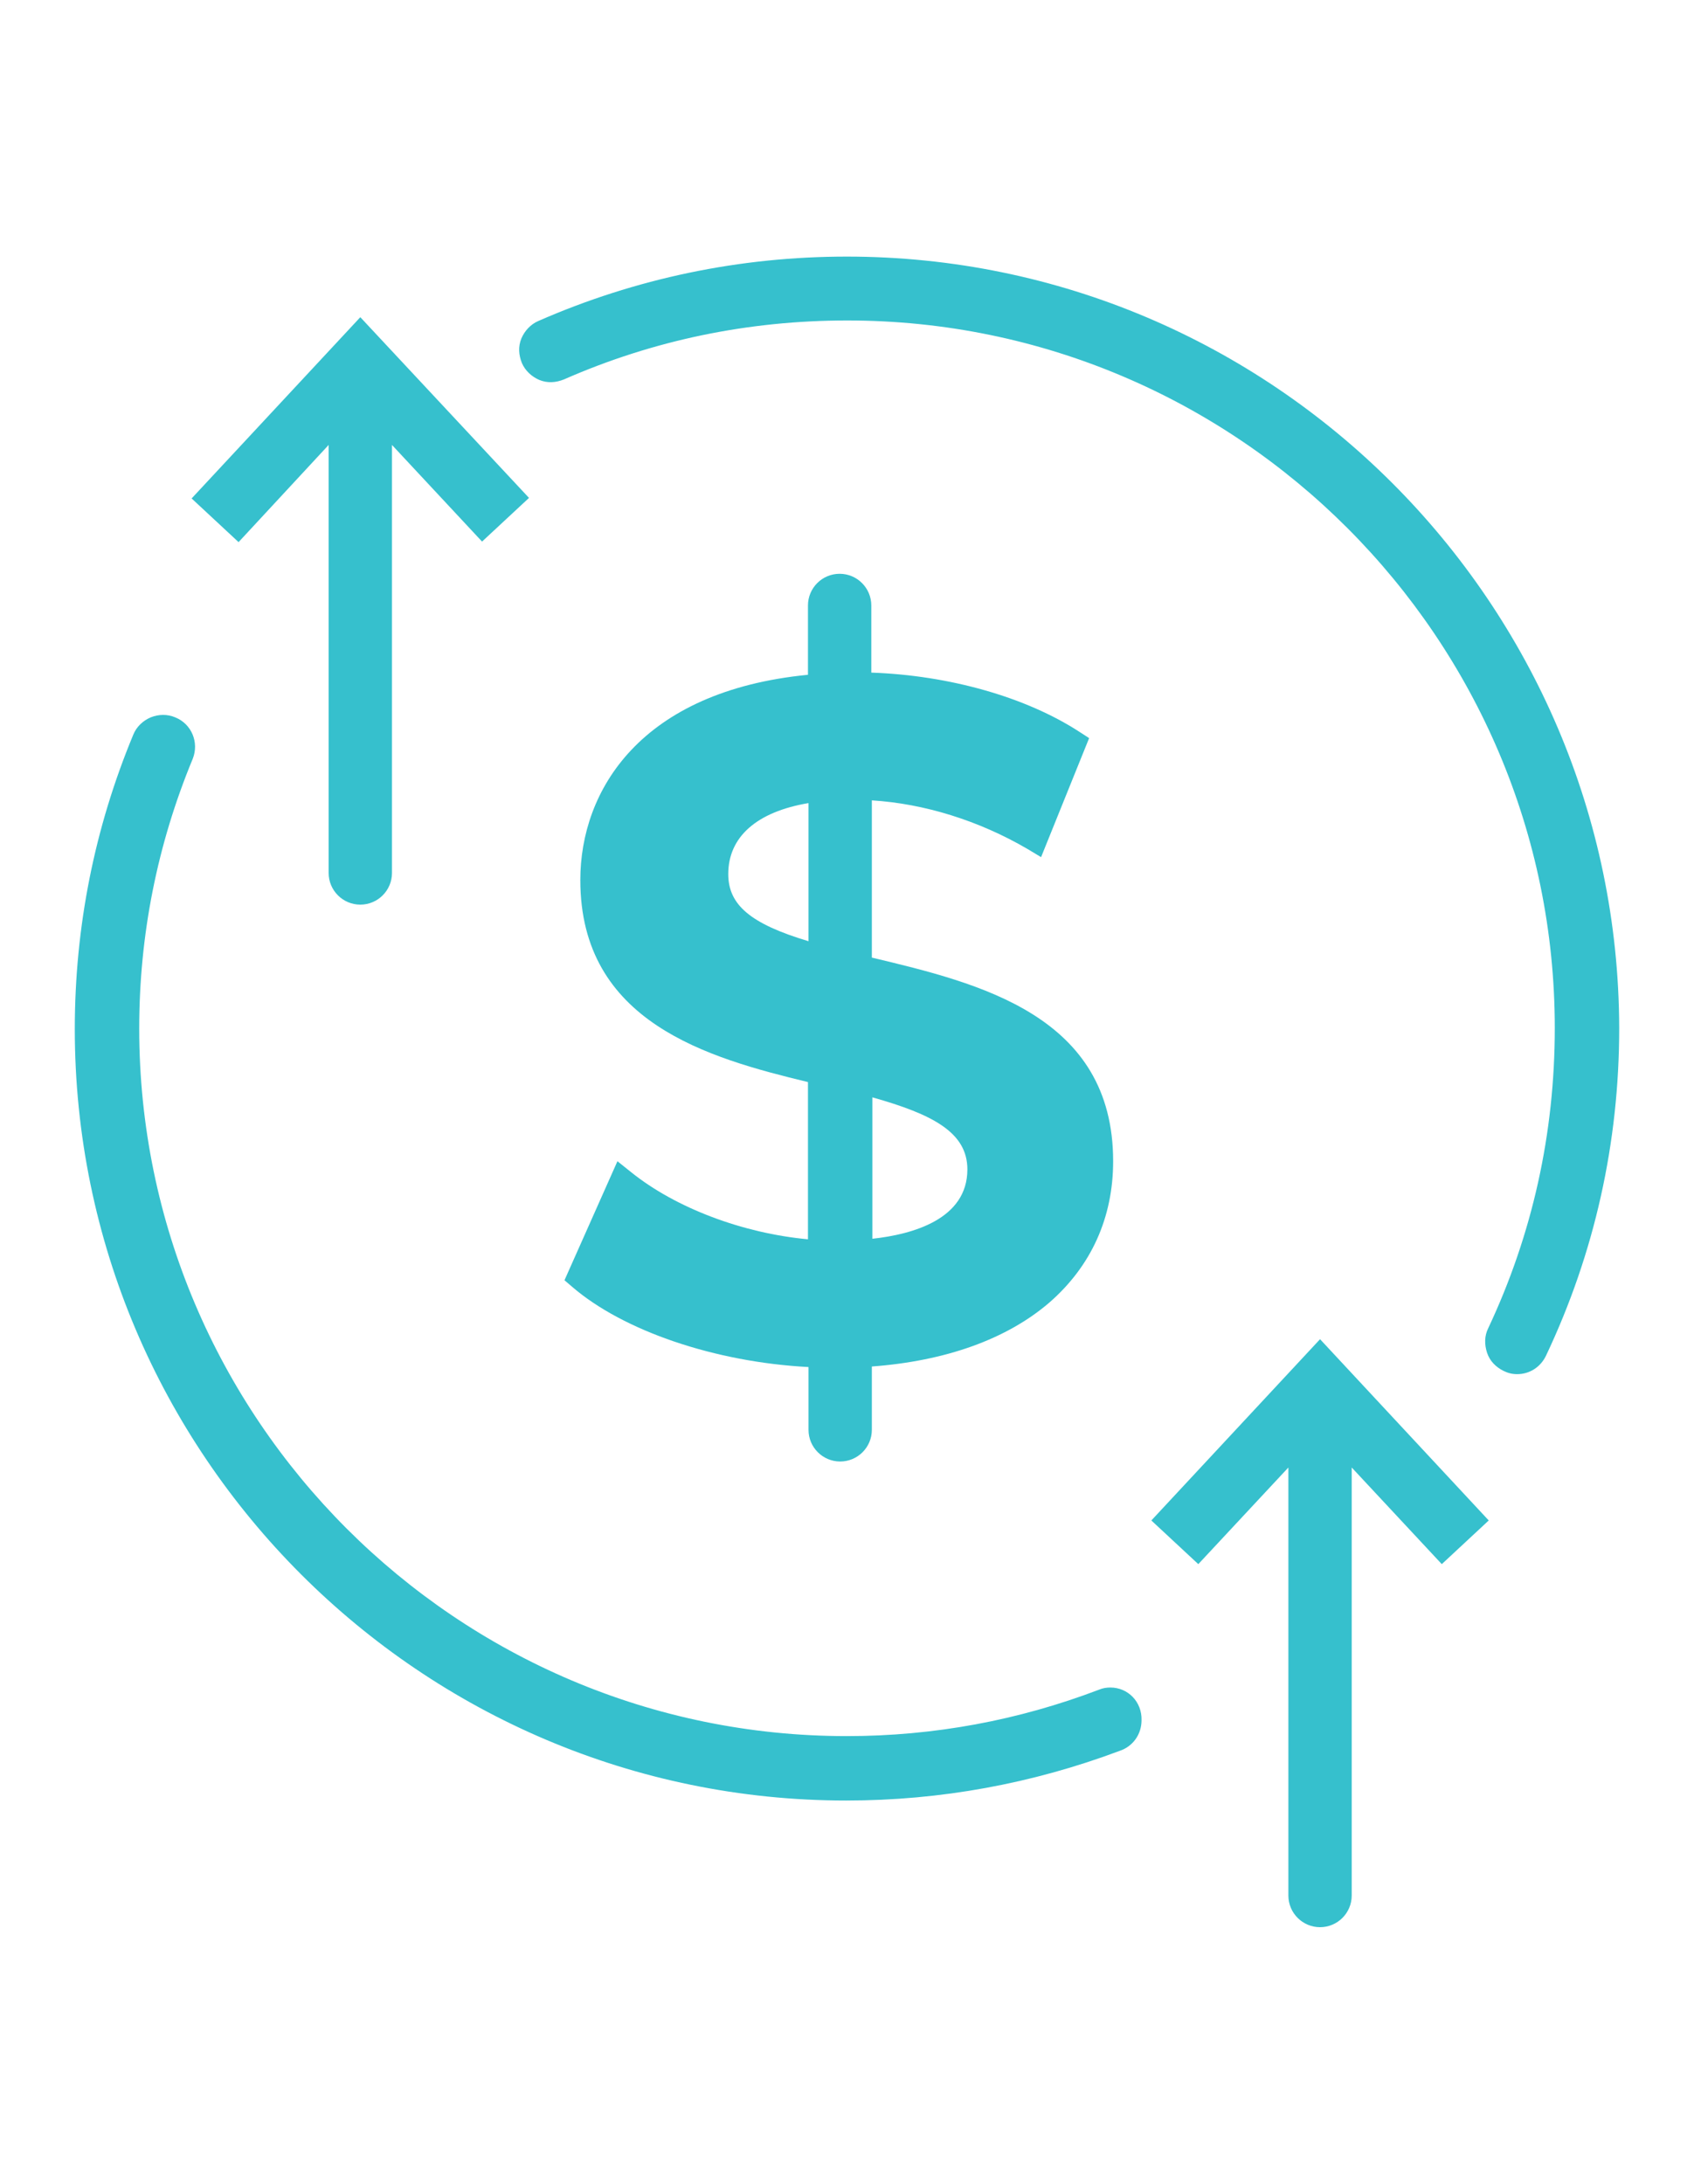
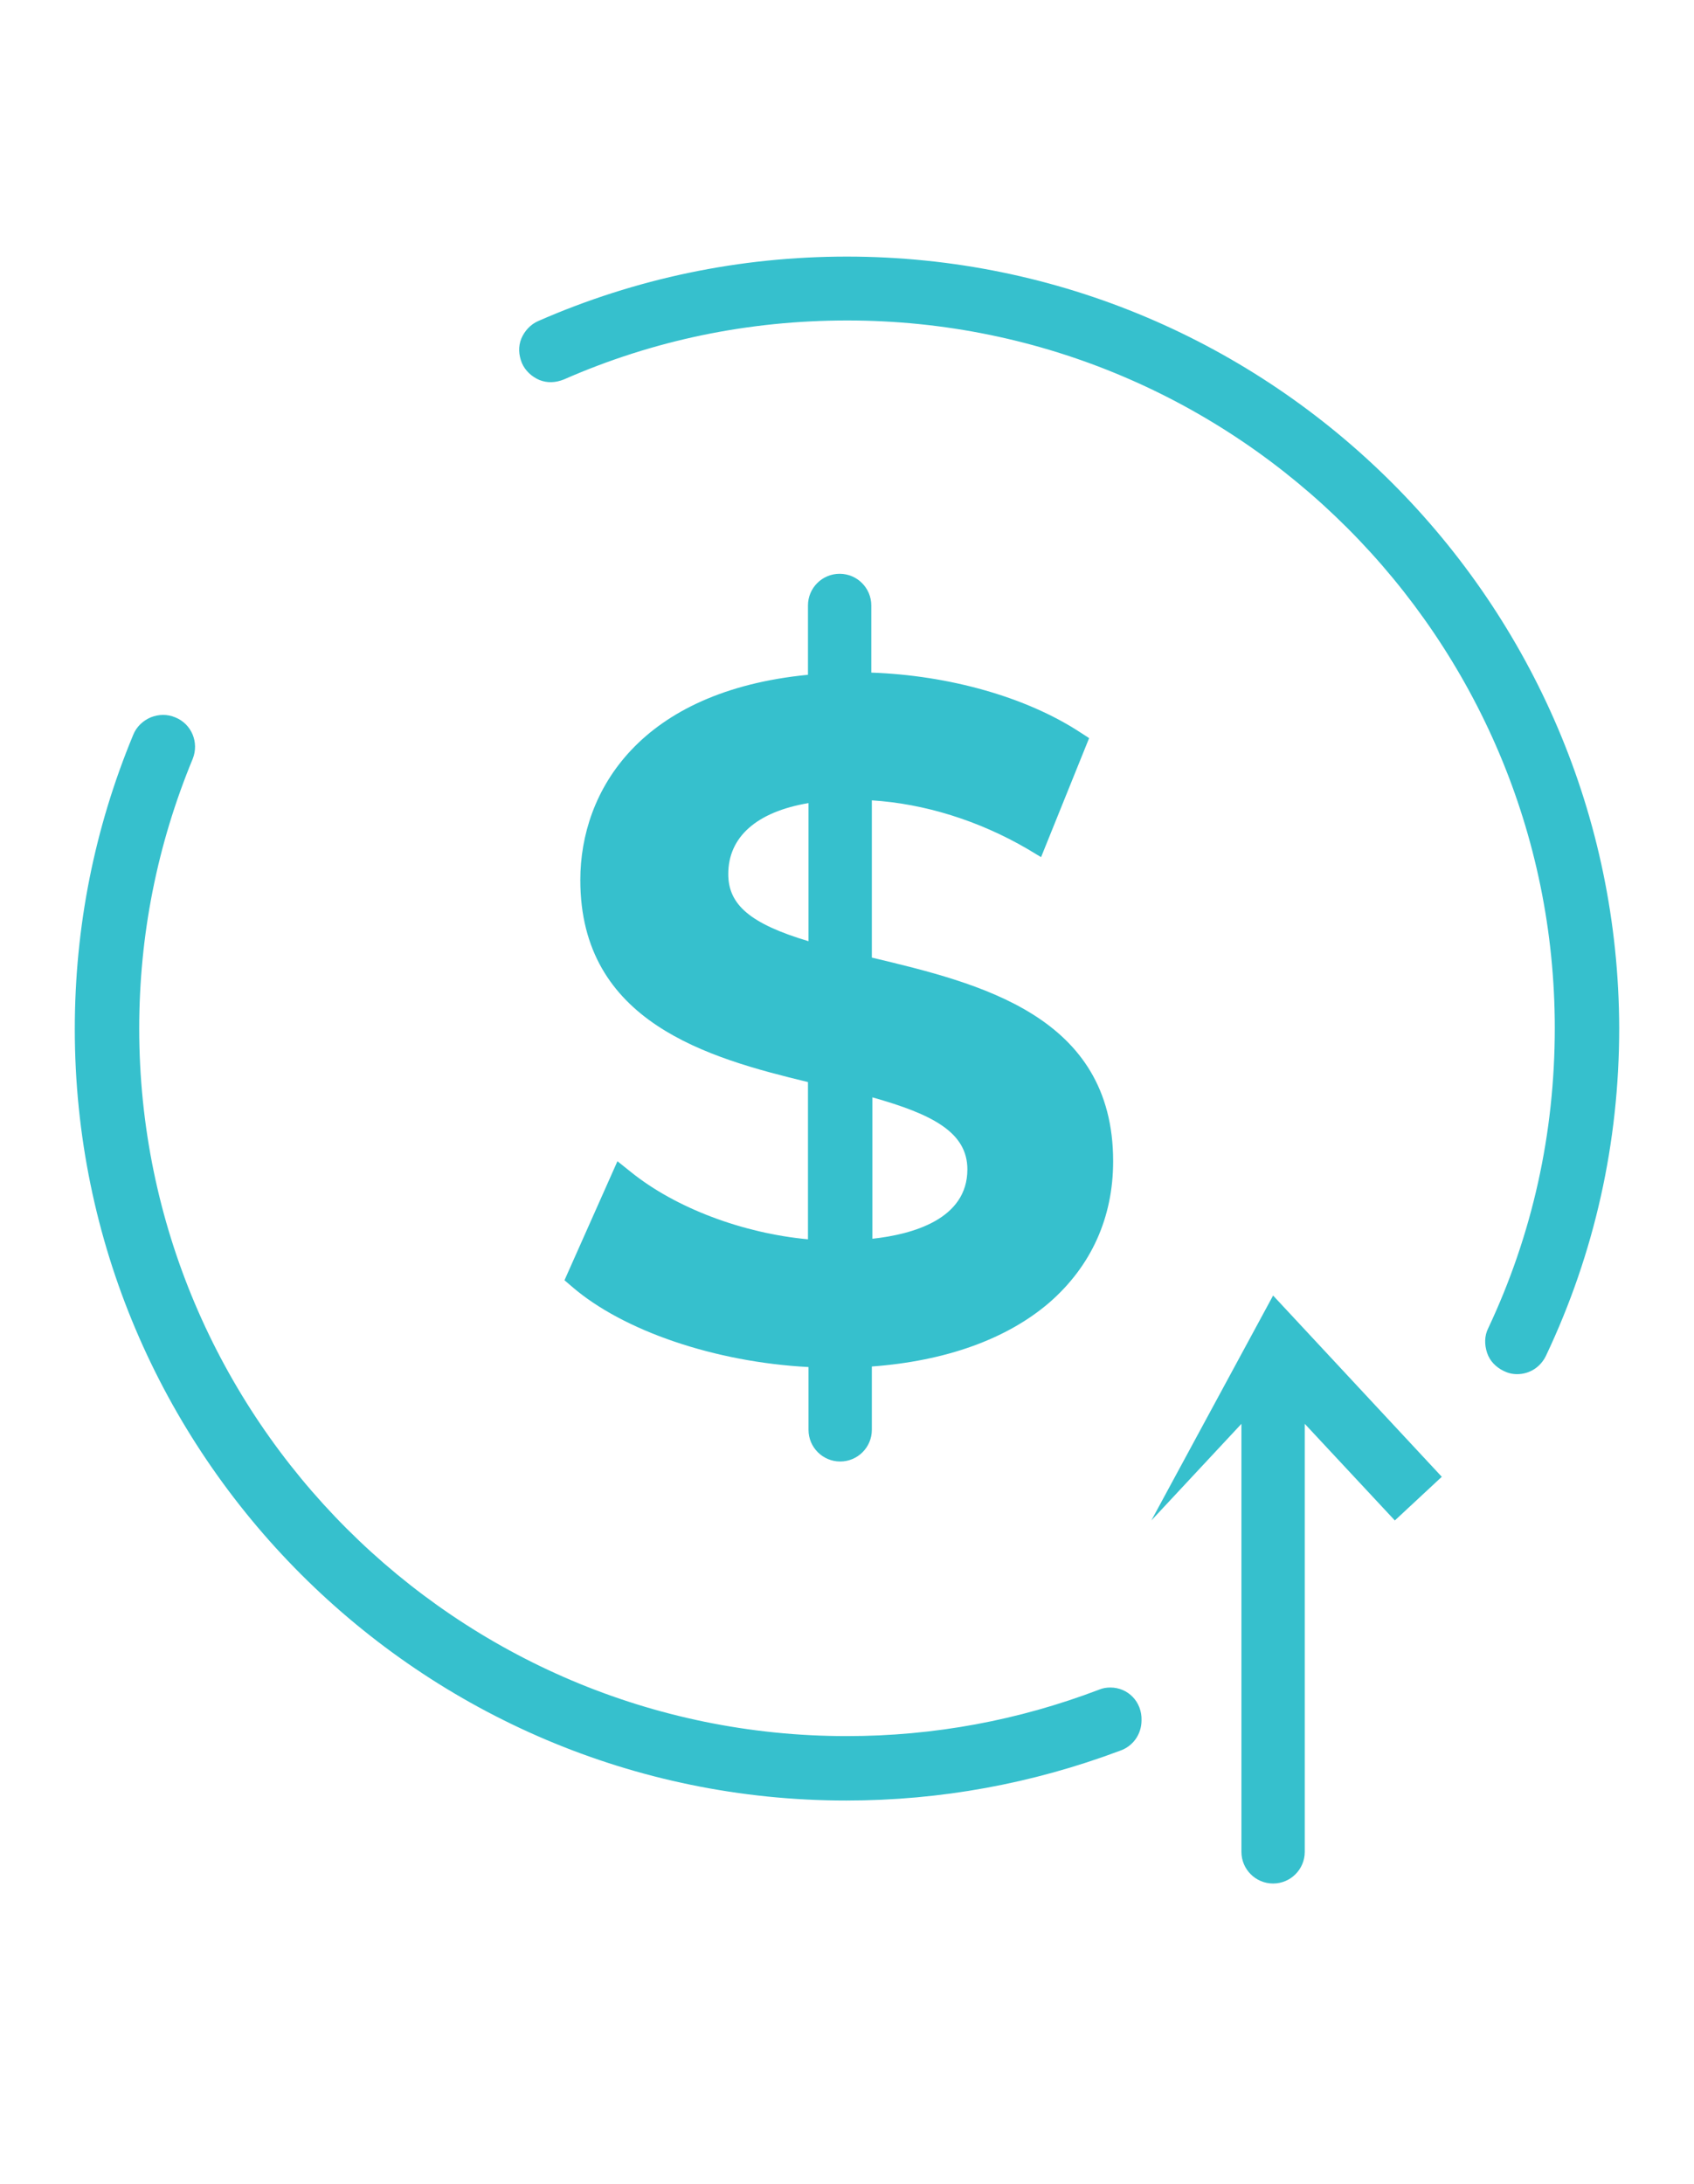
<svg xmlns="http://www.w3.org/2000/svg" version="1.1" id="Layer_1" x="0px" y="0px" viewBox="0 0 310.3 400" style="enable-background:new 0 0 310.3 400;" xml:space="preserve">
  <style type="text/css">
	.st0{fill:#36C0CD;}
</style>
  <g>
    <path class="st0" d="M155.1,47c-19.6,0-38.7,4-56.5,11.8c-1.4,0.6-2.5,1.8-3.1,3.2c-0.6,1.5-0.5,3,0.1,4.5c0.6,1.4,1.8,2.5,3.2,3.1   c1.5,0.6,3,0.5,4.5-0.1c16.4-7.2,33.8-10.8,51.9-10.8c71.5,0,129.6,58.2,129.6,129.6c0,19.3-4.1,37.8-12.2,55   c-0.7,1.4-0.7,3-0.2,4.5c0.5,1.5,1.6,2.6,3,3.3c0.8,0.4,1.6,0.6,2.5,0.6c2.3,0,4.3-1.3,5.3-3.4c8.9-18.8,13.4-39,13.4-60   C296.4,110.4,233,47,155.1,47z" />
    <path class="st0" d="M203.4,309.1c-0.7,0-1.4,0.1-2.1,0.4c-14.7,5.6-30.2,8.5-46.2,8.5c-71.5,0-129.6-58.2-129.6-129.6   c0-17.1,3.3-33.7,9.8-49.4c1.2-3-0.2-6.4-3.2-7.6c-1.4-0.6-3-0.6-4.5,0c-1.4,0.6-2.6,1.7-3.2,3.2c-7.1,17.1-10.7,35.2-10.7,53.9   c0,77.9,63.4,141.3,141.3,141.3c17.3,0,34.1-3.1,50.1-9.1c2.4-0.8,4-3,4-5.6C209.2,311.7,206.6,309.1,203.4,309.1z" />
-     <path class="st0" d="M60.2,81.5v78.4c0,3.2,2.6,5.8,5.8,5.8s5.8-2.6,5.8-5.8V81.5l16.5,17.7l8.6-8L66,58.1L35.1,91.3l8.6,8   L60.2,81.5z" />
-     <path class="st0" d="M210.9,278.5l8.6,8l16.5-17.7v78.4c0,3.2,2.6,5.8,5.8,5.8s5.8-2.6,5.8-5.8v-78.4l16.5,17.7l8.6-8l-30.9-33.2   L210.9,278.5z" />
+     <path class="st0" d="M210.9,278.5l16.5-17.7v78.4c0,3.2,2.6,5.8,5.8,5.8s5.8-2.6,5.8-5.8v-78.4l16.5,17.7l8.6-8l-30.9-33.2   L210.9,278.5z" />
    <path class="st0" d="M115.6,214.7l-2.5-2l-9.7,21.8l1.4,1.2c9.4,8.1,26.2,13.8,43.3,14.7v11.5c0,3.2,2.6,5.8,5.8,5.8   c3.2,0,5.8-2.6,5.8-5.8v-11.6c13.5-1,24.7-5,32.5-11.7c7.7-6.7,11.7-15.6,11.7-25.9c0-26.7-24.5-32.6-44.2-37.3v-28.8   c9.6,0.6,19.6,3.7,28.5,8.9l2.5,1.5l8.8-21.8l-1.7-1.1c-9.8-6.4-23.9-10.4-38.2-10.9v-12.3c0-3.2-2.6-5.8-5.8-5.8   c-3.2,0-5.8,2.6-5.8,5.8v12.7c-30.7,3-41.7,21.2-41.7,37.6c0,26.1,23.5,32.6,41.7,37V227C136.1,225.9,123.8,221.3,115.6,214.7z    M133.4,160.1c0-6.8,5.2-11.4,14.7-13v25.3C137.4,169.2,133.4,165.7,133.4,160.1z M177.2,214.2c0,9.1-10,11.9-17.4,12.7V201   C170.8,204.1,177.2,207.4,177.2,214.2z" />
  </g>
</svg>